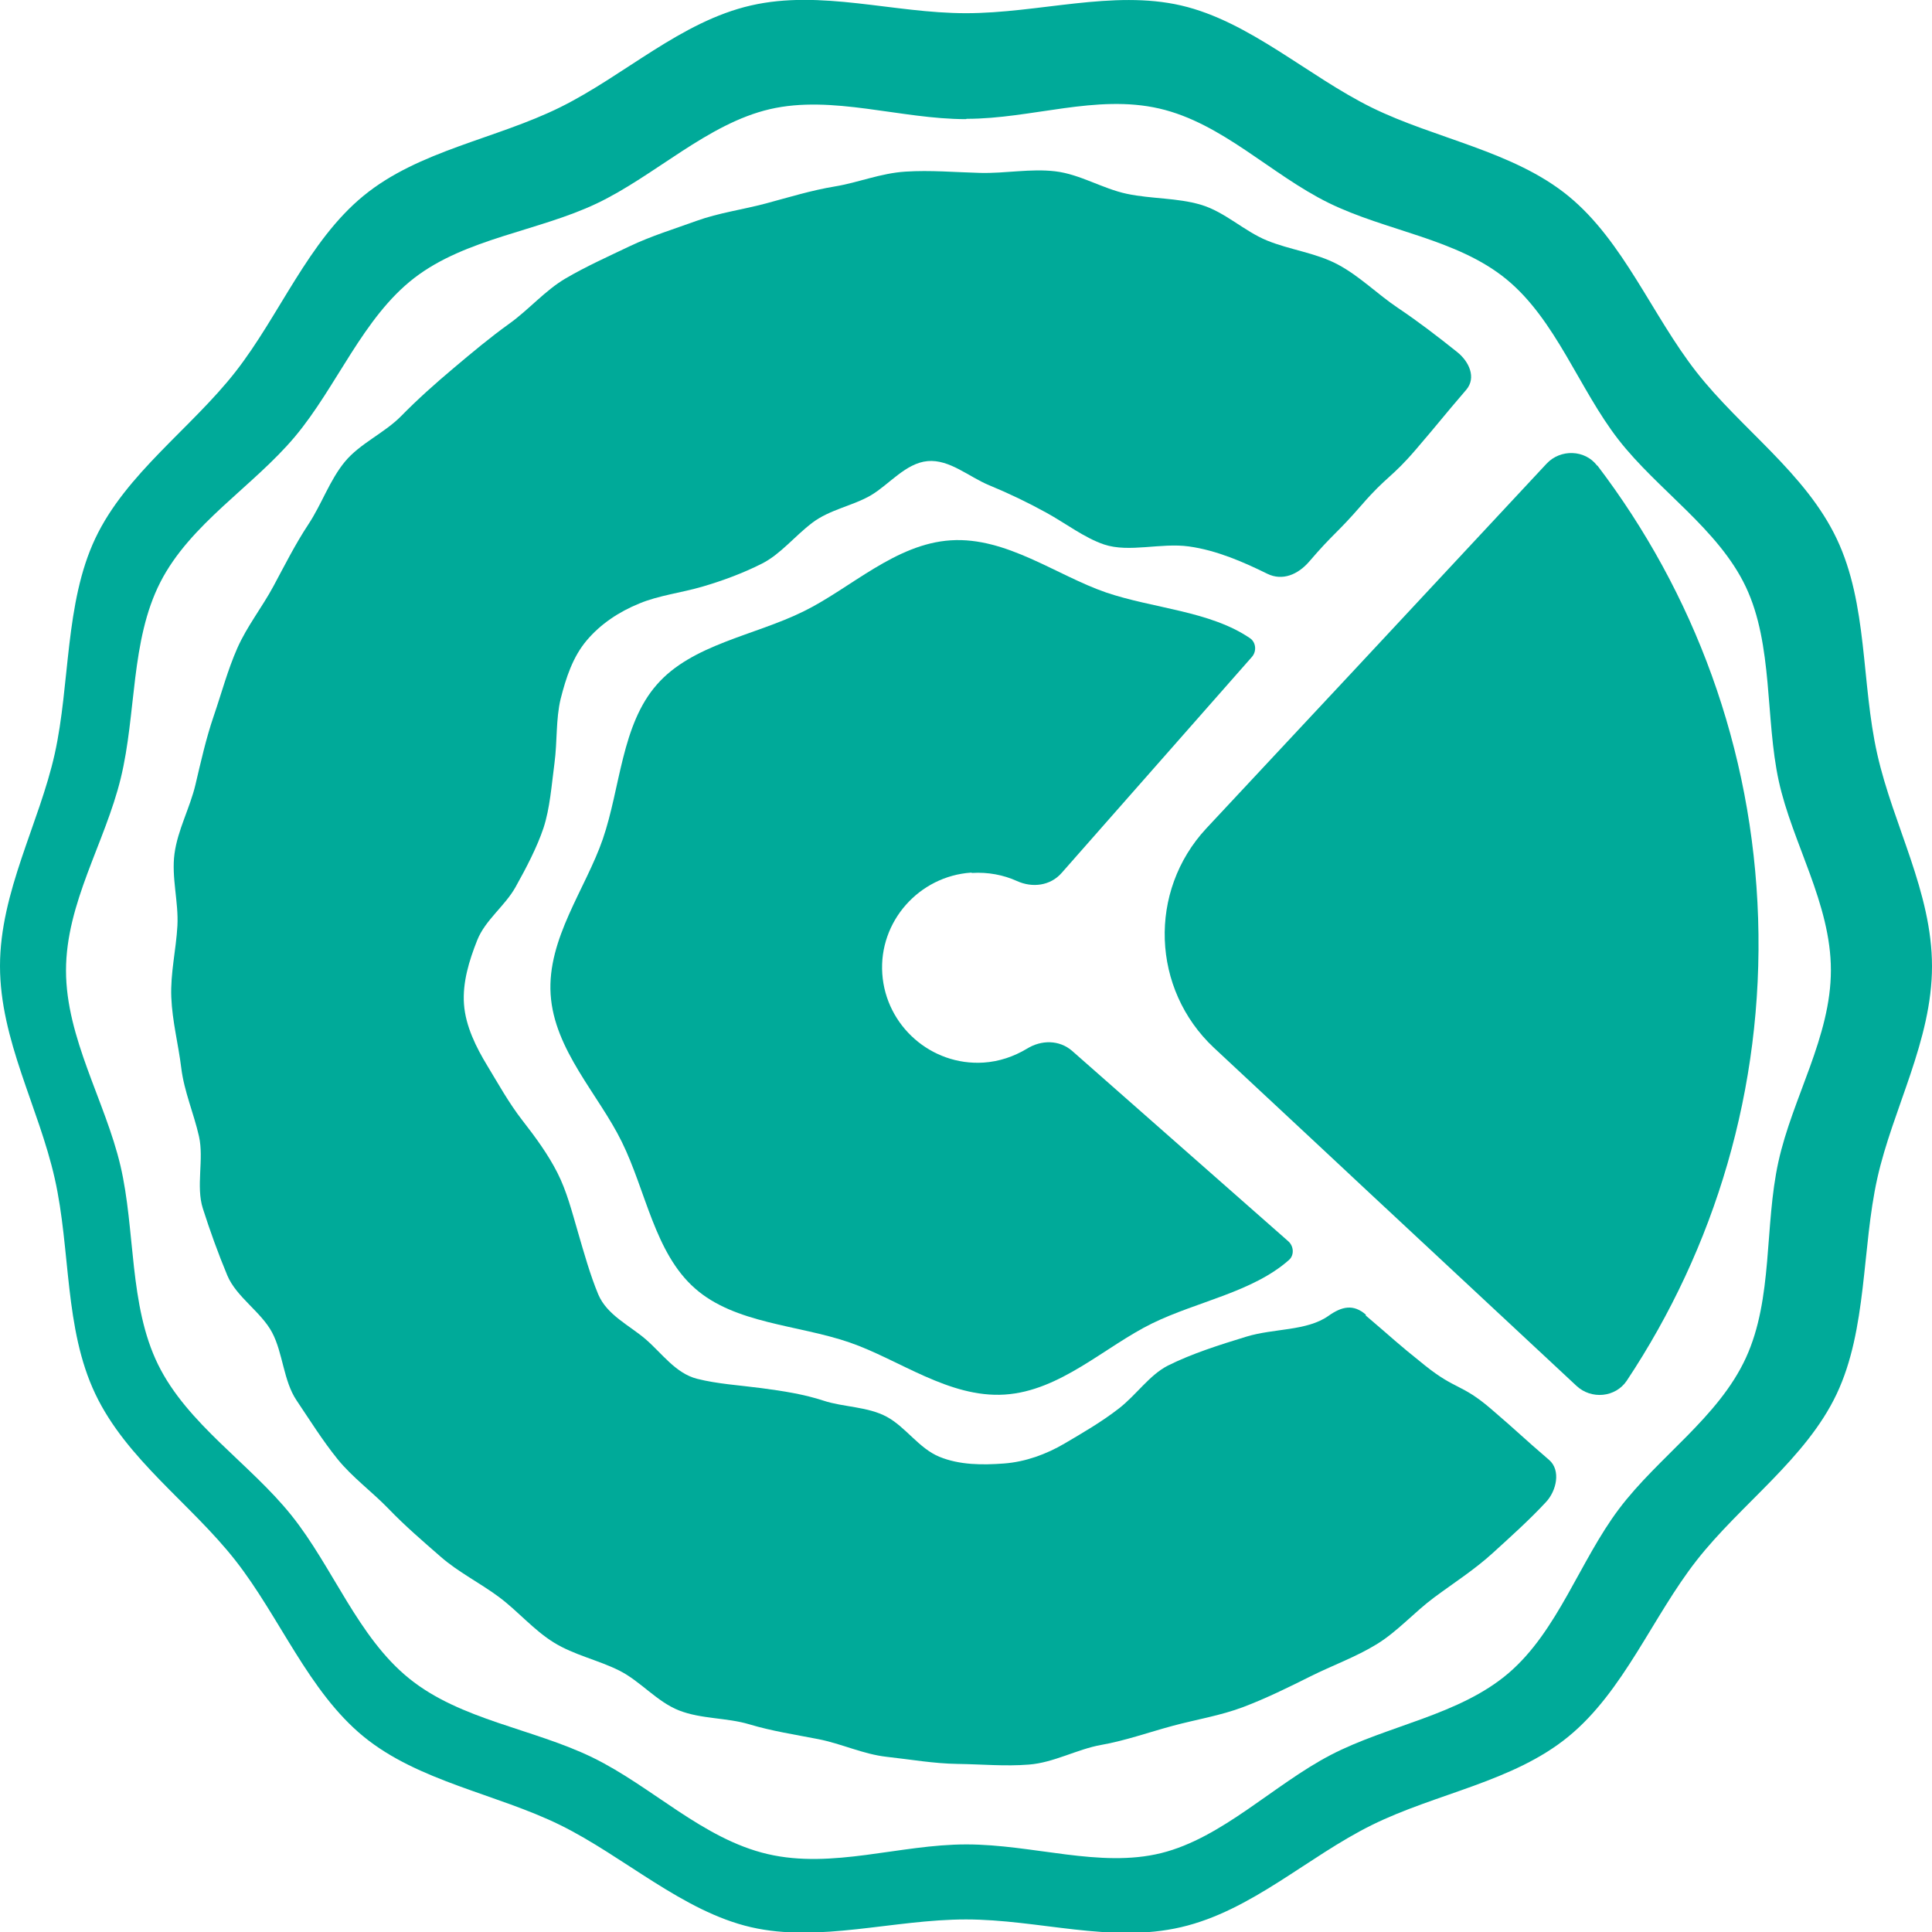
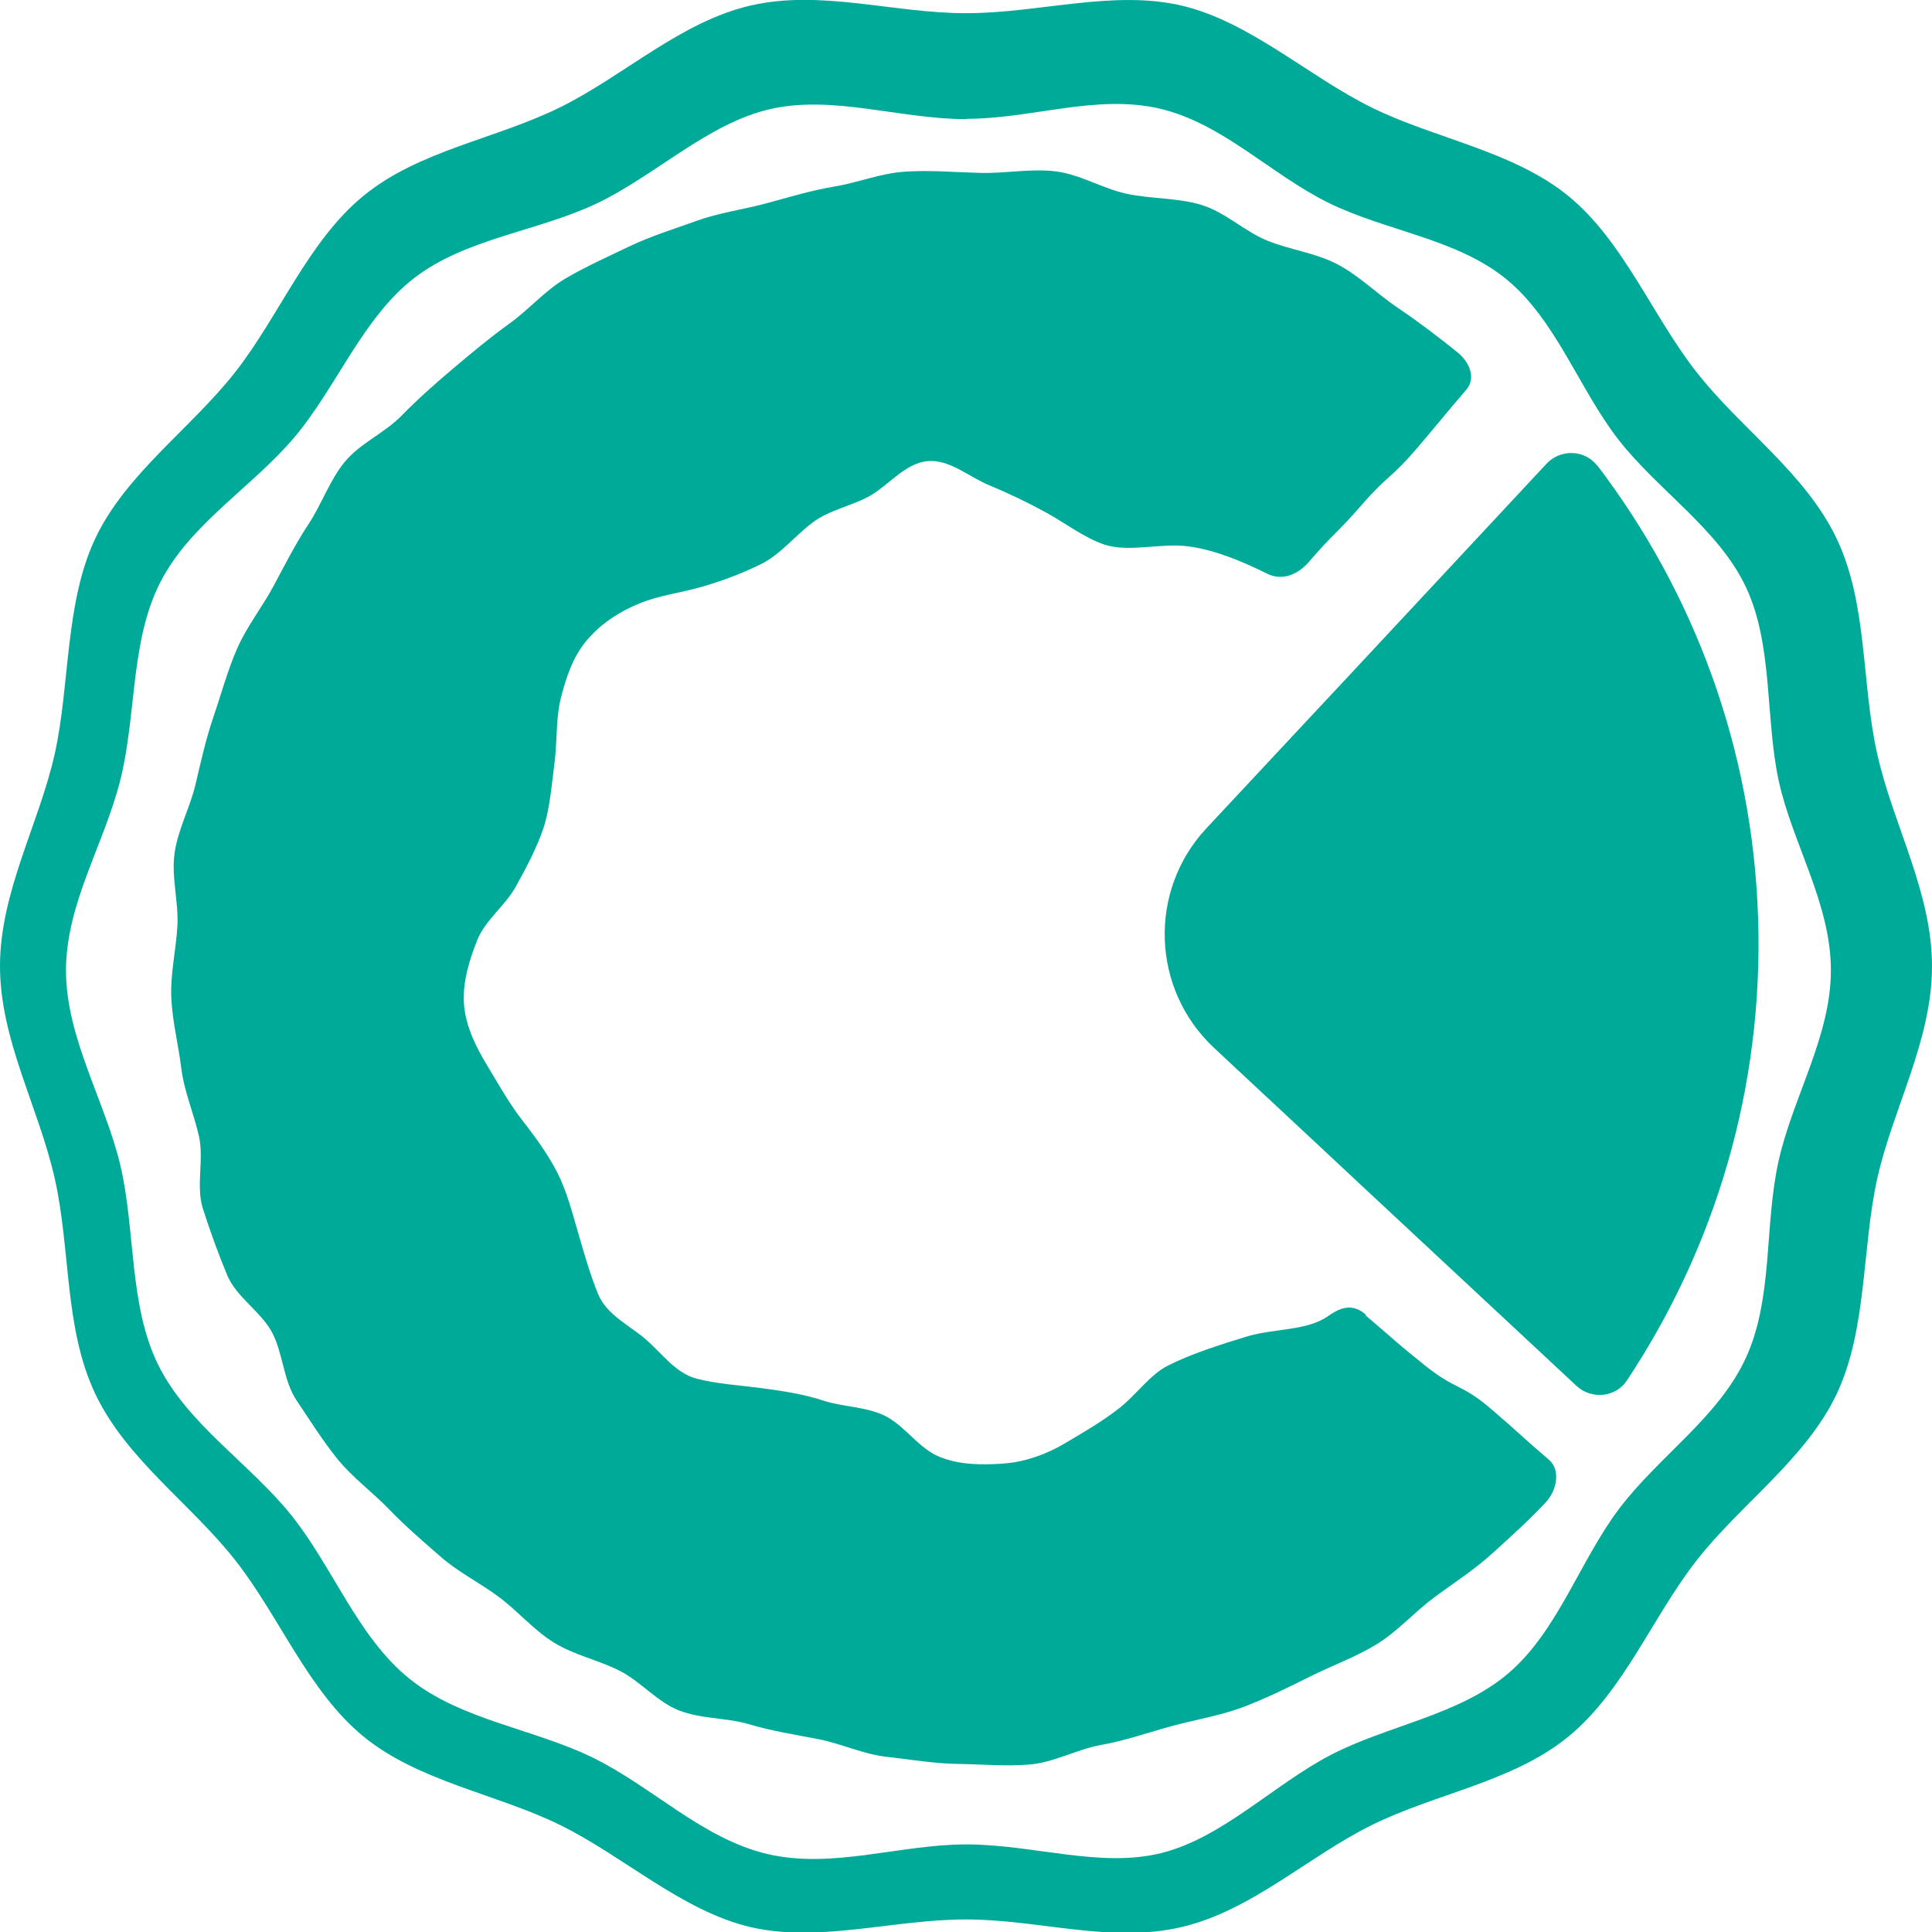
<svg xmlns="http://www.w3.org/2000/svg" id="Layer_1" viewBox="0 0 60 60">
  <defs>
    <style>.cls-1{fill:#0a9;stroke-width:0px;}</style>
  </defs>
  <path class="cls-1" d="m49.6,14.46c-.38-.5-1.14-.52-1.57-.06l-6.04,6.48-1.43,1.53-3.1,3.32c-1.81,1.95-1.7,4.99.24,6.81l3.26,3.04,1.53,1.43h0s6.47,6.03,6.47,6.03c.46.43,1.21.36,1.56-.16,2.73-4.11,4.25-9.07,4.08-14.36s-2-10.13-4.99-14.06Z" />
  <path class="cls-1" d="m42.42,40.83c-.39-.34-.75-.26-1.17.04-.67.47-1.69.38-2.54.64s-1.7.53-2.44.9c-.57.29-.98.91-1.52,1.33s-1.13.76-1.69,1.09-1.21.57-1.88.62-1.38.05-2.01-.21-1.04-.92-1.63-1.24-1.36-.3-1.96-.5c-.61-.2-1.25-.3-1.93-.39s-1.37-.13-2-.29c-.67-.17-1.09-.79-1.6-1.23-.5-.43-1.2-.75-1.47-1.39-.25-.6-.44-1.28-.63-1.93s-.35-1.28-.64-1.85c-.29-.57-.67-1.09-1.09-1.63s-.75-1.14-1.09-1.7-.67-1.22-.72-1.9.16-1.36.41-1.99.86-1.06,1.19-1.65.67-1.24.87-1.84c.2-.61.25-1.33.34-2.01s.04-1.36.19-1.99c.17-.67.38-1.31.81-1.82s1-.89,1.64-1.15c.6-.25,1.3-.33,1.95-.52s1.29-.43,1.86-.72c.57-.29,1-.84,1.55-1.26s1.27-.53,1.83-.86,1.08-1,1.76-1.06,1.28.49,1.91.75,1.21.54,1.79.86,1.18.78,1.78.98c.78.26,1.76-.06,2.63.06s1.71.49,2.44.85c.47.23.95.02,1.29-.37.79-.92.85-.86,1.64-1.77s.91-.82,1.69-1.73.77-.93,1.56-1.85c.31-.37.09-.87-.29-1.17-.6-.48-1.2-.94-1.84-1.37s-1.19-.99-1.87-1.35-1.48-.45-2.19-.74-1.31-.89-2.05-1.11-1.54-.18-2.3-.34-1.46-.61-2.23-.7-1.55.07-2.33.05-1.54-.09-2.32-.04-1.46.34-2.19.46-1.44.34-2.15.53-1.46.29-2.15.54-1.41.47-2.08.79-1.36.63-1.99,1-1.14.97-1.74,1.4-1.16.9-1.73,1.38-1.11.96-1.63,1.49-1.28.85-1.75,1.42-.72,1.32-1.13,1.94-.74,1.28-1.09,1.93-.82,1.24-1.12,1.92-.49,1.4-.73,2.1-.4,1.42-.57,2.14-.55,1.4-.65,2.14.13,1.5.09,2.24-.22,1.47-.19,2.22.22,1.46.31,2.2c.09.73.39,1.41.55,2.12s-.1,1.55.12,2.24.48,1.41.76,2.08,1.05,1.13,1.39,1.77.35,1.5.76,2.11.81,1.25,1.27,1.82,1.08,1.02,1.59,1.55,1.07,1.01,1.62,1.49,1.22.81,1.81,1.25,1.07,1.02,1.7,1.41,1.37.54,2.03.87,1.17.97,1.86,1.24,1.48.22,2.18.43,1.42.32,2.14.46,1.4.47,2.13.55,1.46.21,2.2.22,1.48.08,2.22.02c.77-.06,1.5-.48,2.24-.61s1.47-.39,2.21-.59,1.5-.32,2.21-.59,1.4-.61,2.08-.95,1.41-.6,2.06-1,1.16-.99,1.78-1.45,1.25-.86,1.82-1.38,1.13-1.02,1.65-1.58c.33-.35.47-.99.1-1.31-.92-.79-.9-.81-1.81-1.59s-1.09-.58-2.04-1.34-.93-.78-1.85-1.56Z" />
-   <path class="cls-1" d="m30.19,27.11c.49-.03.97.06,1.39.25.48.22,1.04.15,1.39-.25l5.91-6.71c.15-.17.13-.45-.06-.58-1.25-.85-3-.92-4.47-1.42-1.54-.53-3.09-1.73-4.82-1.62-1.73.11-3.11,1.49-4.58,2.21-1.52.75-3.46,1.02-4.55,2.27-1.1,1.25-1.13,3.2-1.68,4.8-.53,1.54-1.73,3.09-1.62,4.82s1.49,3.11,2.21,4.58c.75,1.52,1.02,3.45,2.27,4.55,1.24,1.1,3.2,1.13,4.8,1.68,1.54.53,3.09,1.73,4.82,1.62s3.11-1.49,4.58-2.21c1.39-.68,3.12-.97,4.25-1.97.17-.15.15-.43-.02-.58l-6.71-5.91c-.4-.35-.96-.35-1.41-.07-.4.24-.86.4-1.35.43-1.62.1-3.03-1.14-3.14-2.76s1.14-3.03,2.76-3.14Z" />
  <path class="cls-1" d="m0,30c0-2.3,1.22-4.43,1.7-6.59s.31-4.68,1.26-6.69,2.98-3.42,4.35-5.17,2.26-4.06,3.98-5.47,4.11-1.76,6.11-2.75S21.14.67,23.32.17s4.42.24,6.68.24,4.56-.73,6.68-.24,3.95,2.2,5.92,3.17,4.4,1.35,6.11,2.75,2.6,3.71,3.98,5.47,3.38,3.13,4.35,5.17.76,4.47,1.26,6.69,1.7,4.28,1.7,6.59-1.22,4.43-1.7,6.59-.31,4.68-1.26,6.69-2.98,3.42-4.35,5.17-2.26,4.06-3.98,5.47-4.11,1.76-6.11,2.75-3.73,2.66-5.92,3.17-4.42-.24-6.68-.24-4.56.73-6.68.24-3.95-2.2-5.92-3.17-4.4-1.35-6.11-2.75-2.6-3.71-3.98-5.47-3.38-3.13-4.35-5.17-.76-4.47-1.26-6.69S0,32.3,0,30ZM30,3.7c-2.04,0-4.15-.76-6.09-.31s-3.57,2.07-5.38,2.93-4.06,1.08-5.66,2.31-2.41,3.38-3.71,4.93-3.25,2.7-4.18,4.52-.74,4.08-1.23,6.09-1.7,3.87-1.7,5.97,1.22,4.06,1.69,6.06.26,4.33,1.17,6.18,2.85,3.07,4.14,4.68,2.06,3.78,3.66,5.07,3.84,1.55,5.69,2.45,3.42,2.53,5.44,3,4.09-.3,6.17-.3,4.15.74,6.05.27,3.5-2.13,5.27-3.05,3.99-1.23,5.52-2.54,2.21-3.48,3.43-5.1,3.09-2.84,3.94-4.69.57-4.09,1.01-6.09,1.63-3.88,1.63-5.95-1.2-3.95-1.62-5.88-.17-4.22-1.02-6.02-2.74-3.01-3.96-4.58-1.94-3.72-3.48-4.98-3.73-1.49-5.52-2.37-3.3-2.48-5.26-2.93-3.96.32-5.98.32Z" />
</svg>